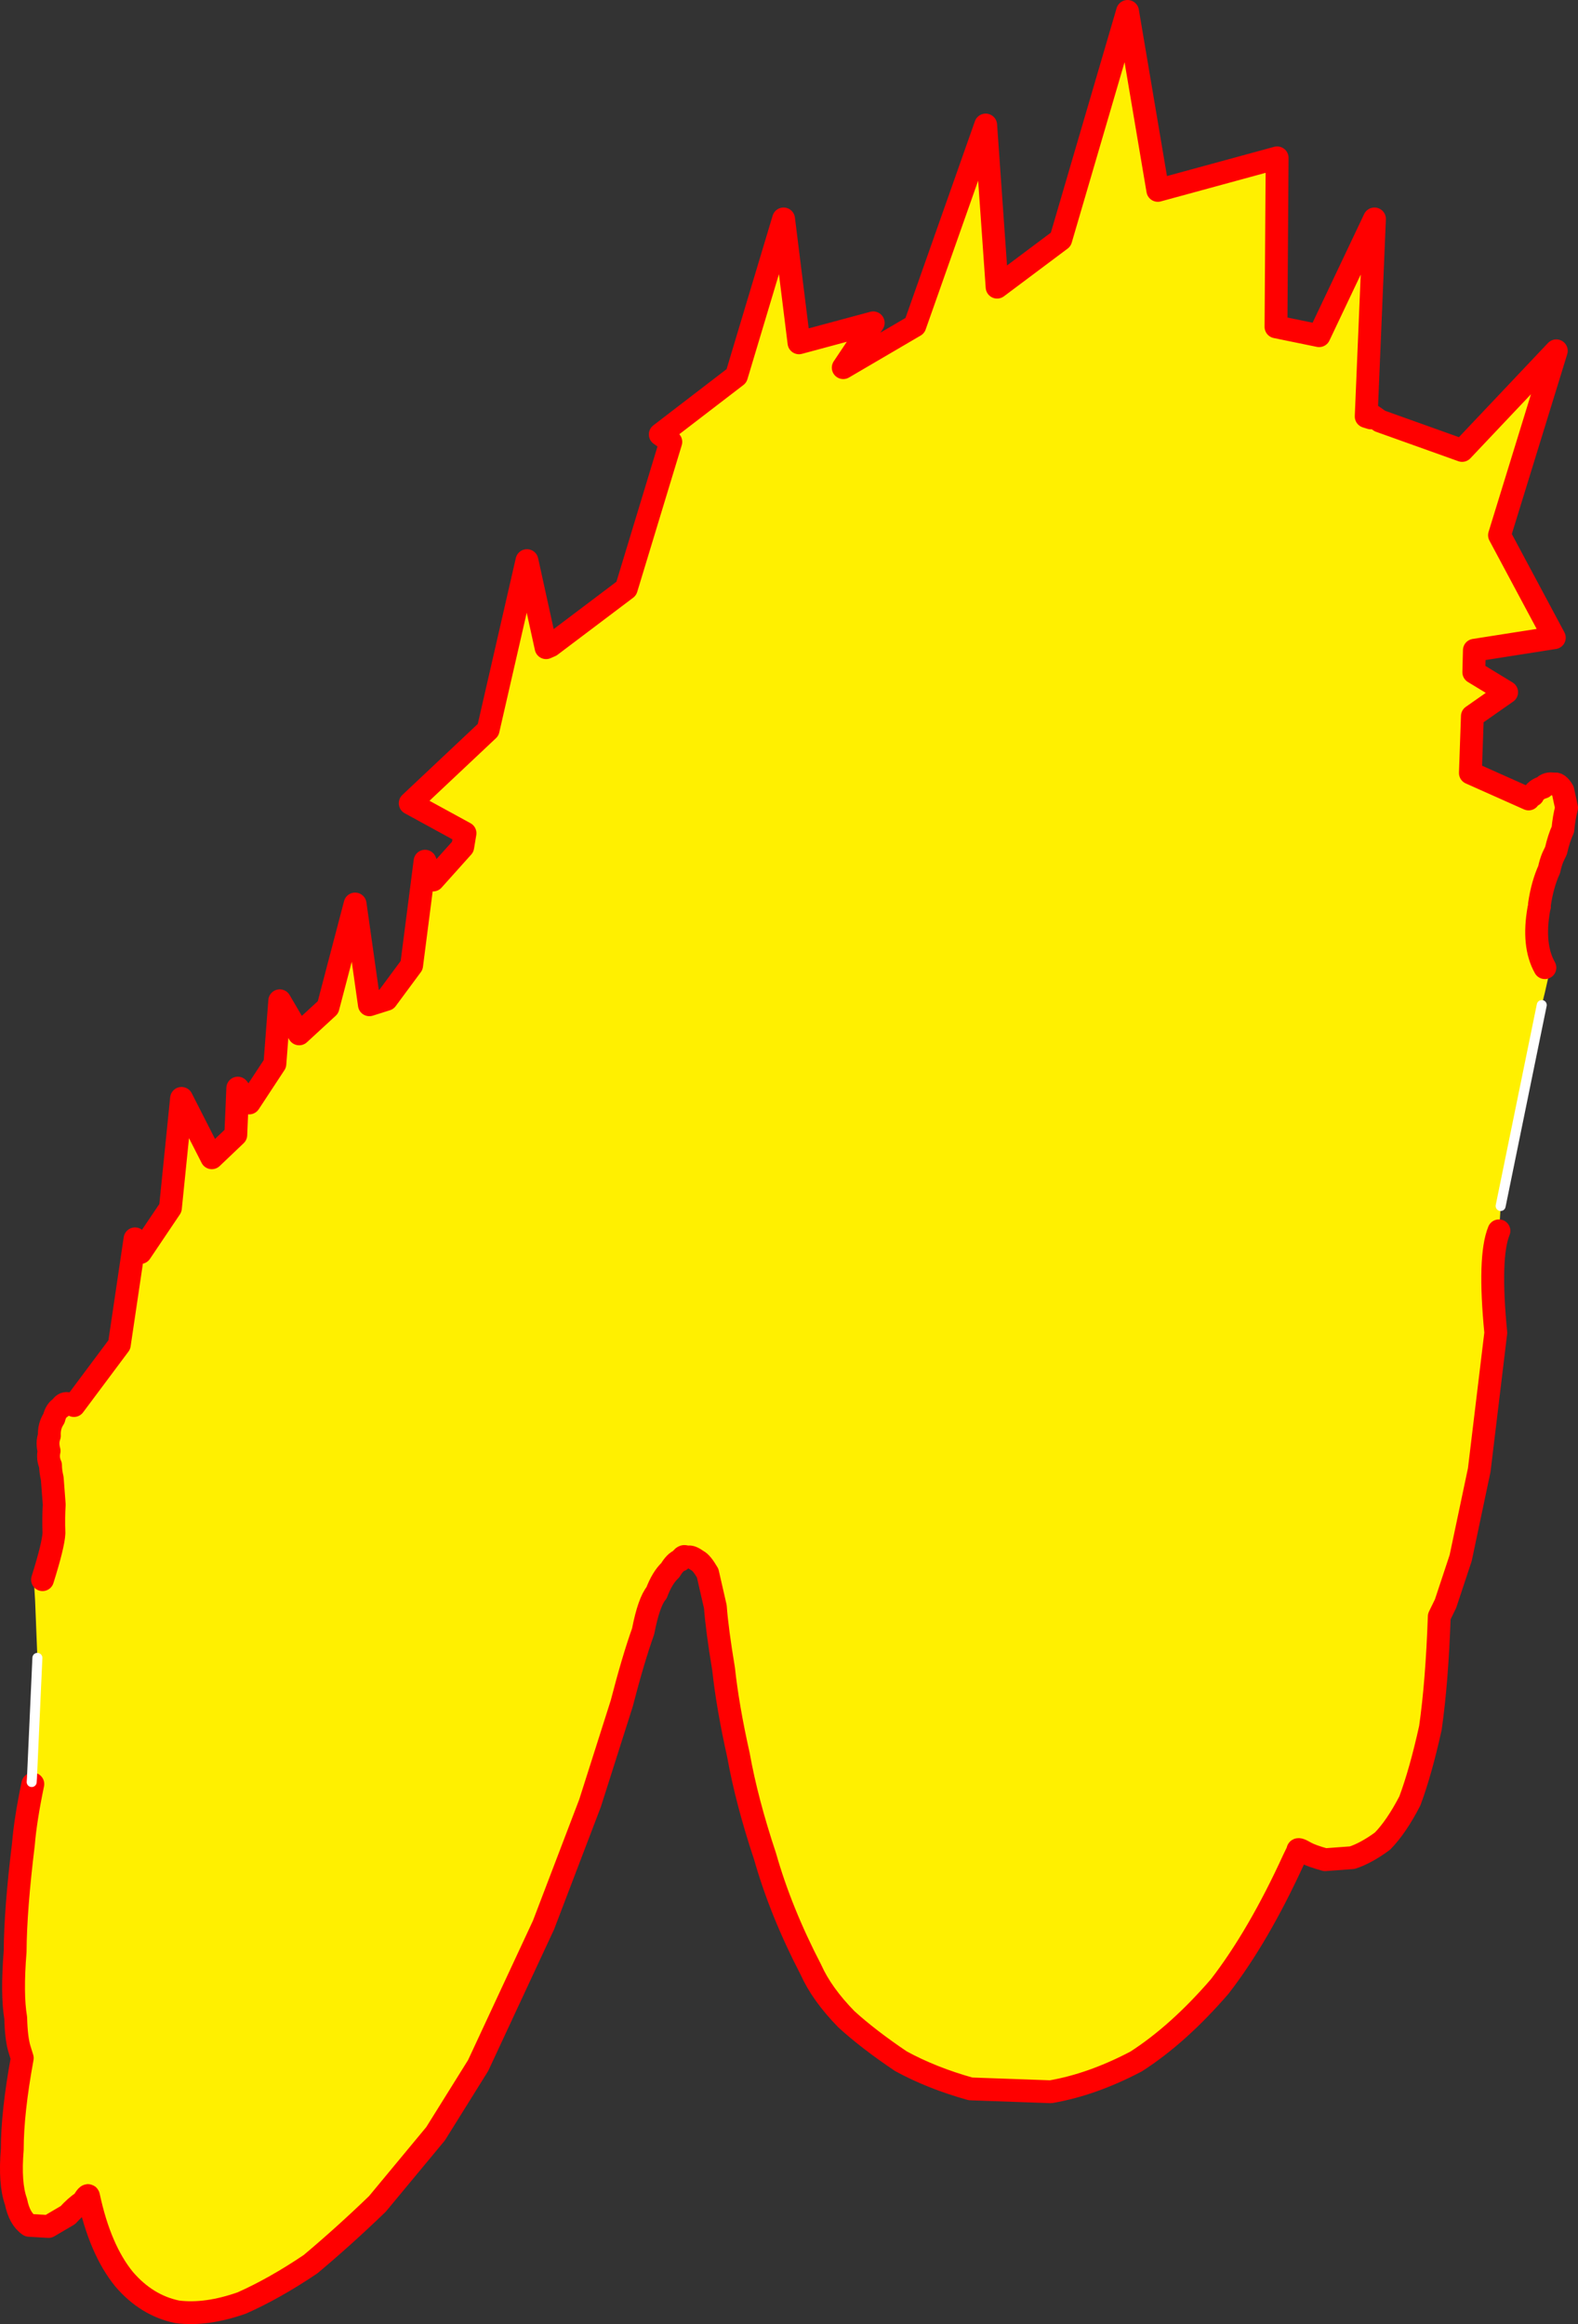
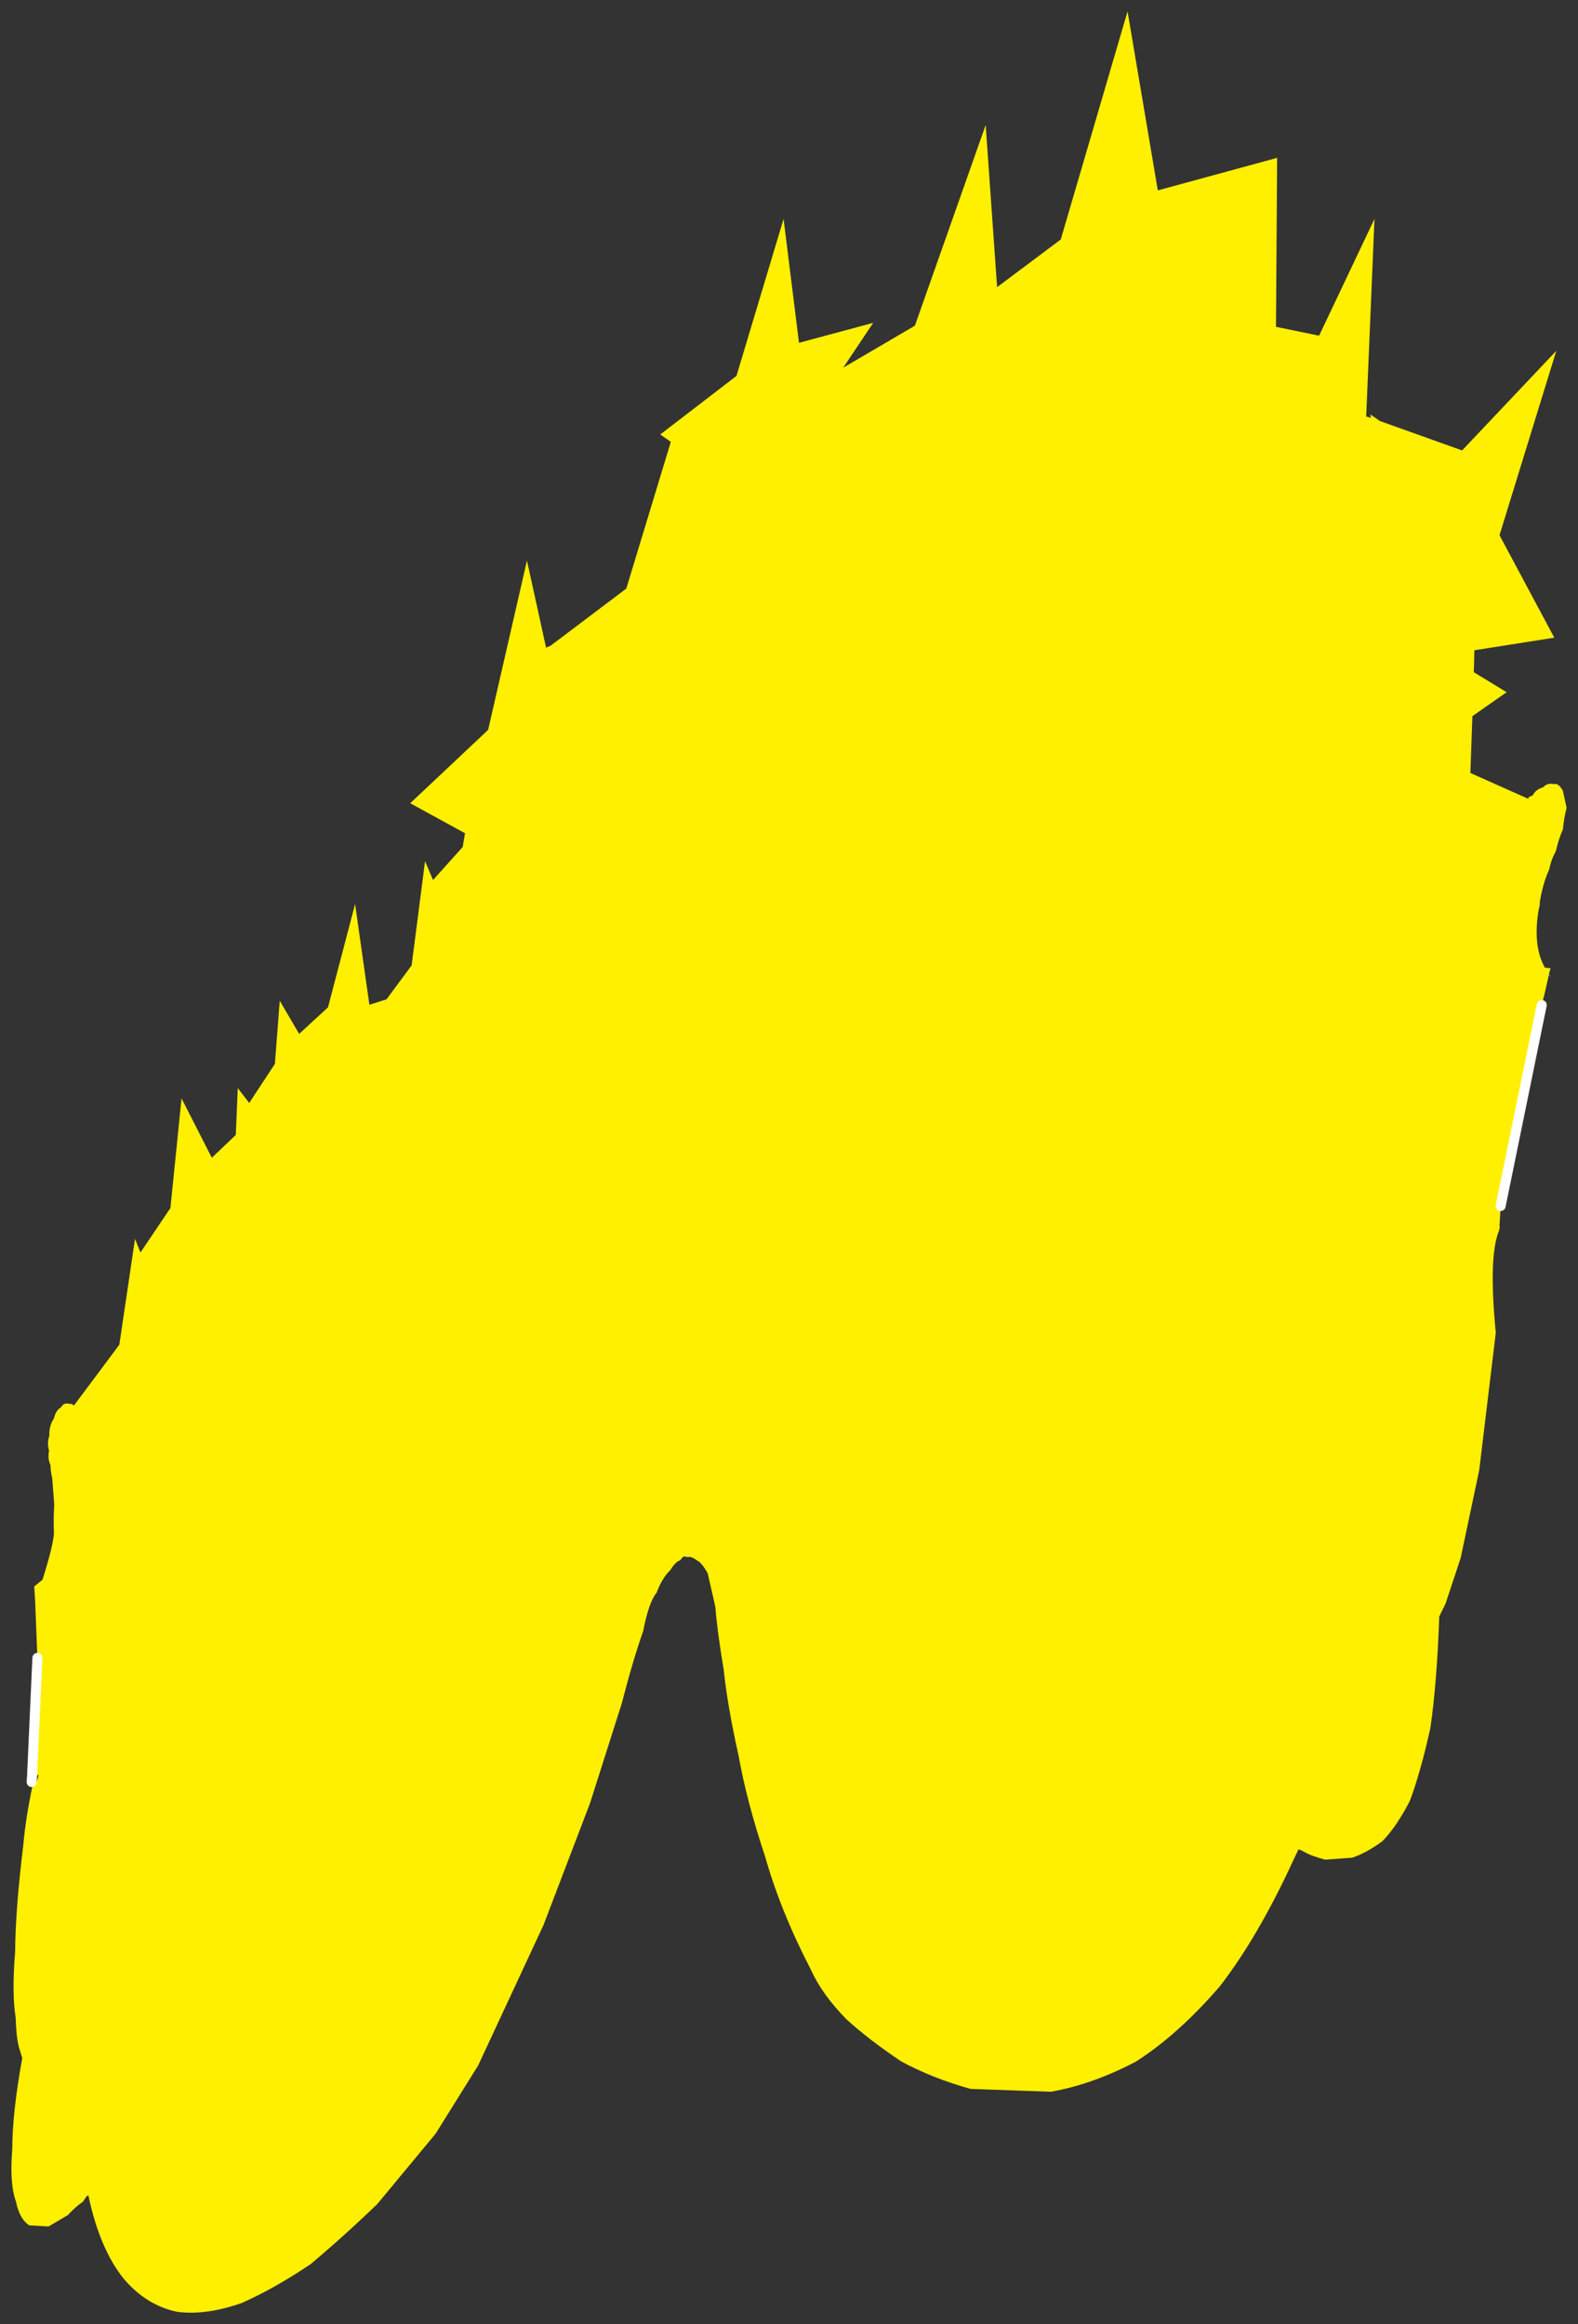
<svg xmlns="http://www.w3.org/2000/svg" height="407.1px" width="276.4px">
  <rect width="100%" height="100%" fill="#333333" stroke="none" />
  <g transform="matrix(1.0, 0.0, 0.0, 1.0, -208.35, 41.65)">
    <path d="M215.8 235.05 Q217.7 229.0 217.8 226.9 217.7 224.15 217.85 221.9 L217.5 217.3 Q217.2 216.05 217.2 215.0 216.65 213.8 216.95 212.5 216.55 211.05 217.0 209.85 216.9 208.15 217.8 206.8 218.15 205.35 219.0 204.9 219.5 204.1 220.15 204.2 L221.0 204.3 221.3 204.55 229.25 193.9 232.0 175.35 232.95 177.75 238.2 169.95 240.15 150.75 245.45 161.15 249.65 157.15 250.0 148.95 252.0 151.55 256.5 144.7 257.35 133.65 260.75 139.45 265.8 134.8 270.55 116.7 273.05 134.35 276.05 133.4 280.45 127.45 282.8 109.2 284.2 112.5 289.4 106.7 289.8 104.3 280.2 99.05 293.85 86.2 300.65 56.55 304.0 71.8 304.8 71.45 318.05 61.45 325.85 35.75 324.0 34.45 337.35 24.2 345.6 -3.3 348.3 18.4 361.3 14.9 356.05 22.75 368.6 15.4 381.0 -19.75 383.0 8.65 394.15 0.3 405.85 -39.65 411.15 -8.3 432.05 -14.0 431.85 15.6 439.4 17.15 449.1 -3.3 447.65 31.3 448.45 31.55 448.4 30.95 450.05 32.1 464.45 37.25 480.95 19.8 471.0 52.1 480.6 70.05 466.6 72.25 466.5 76.1 472.25 79.6 466.25 83.8 465.9 93.75 476.1 98.3 Q475.8 98.05 476.85 97.65 477.3 96.65 478.65 96.25 479.35 95.45 480.5 95.7 481.3 95.45 482.1 96.85 L482.75 99.85 Q482.3 101.55 482.1 103.65 481.4 105.15 480.9 107.35 L480.35 108.5 Q479.95 109.45 479.7 110.65 478.5 113.3 478.0 116.75 L478.1 116.45 478.0 117.15 477.9 117.5 Q476.75 123.95 478.95 127.85 L479.95 127.95 479.65 129.0 479.65 129.1 478.95 132.2 478.4 134.4 475.3 147.2 473.8 153.95 472.75 159.35 Q471.65 164.8 471.2 169.6 L471.2 169.7 471.0 173.05 471.05 173.3 470.9 173.95 Q469.05 178.5 470.35 191.8 L467.45 215.85 464.2 231.25 461.55 239.25 460.45 241.5 Q460.05 252.95 458.9 261.0 457.2 268.7 455.3 273.8 452.95 278.35 450.5 280.85 447.65 282.95 445.2 283.75 L440.45 284.1 Q438.1 283.45 437.1 282.9 435.55 282.0 435.7 282.5 L434.95 284.05 Q428.8 297.5 422.0 306.3 414.75 314.7 407.35 319.45 399.65 323.5 392.4 324.75 L378.35 324.25 Q371.55 322.35 366.15 319.4 360.5 315.6 356.6 312.05 352.3 307.65 350.4 303.4 345.1 293.2 342.35 283.5 339.15 273.9 337.7 265.8 335.8 257.3 335.1 250.75 333.95 243.85 333.65 239.8 L332.3 233.9 Q331.25 232.1 330.55 231.75 329.35 230.9 328.9 231.1 L328.3 231.0 Q328.0 230.9 327.5 231.65 326.65 231.9 325.75 233.4 324.35 234.7 323.35 237.35 322.0 238.95 321.0 244.1 319.25 249.0 317.25 256.75 L311.7 274.2 303.55 295.55 292.1 320.15 284.65 332.1 274.45 344.4 Q268.65 350.0 262.75 354.95 256.45 359.2 250.7 361.75 244.45 363.95 239.4 363.3 234.05 362.2 230.1 357.6 225.85 352.4 223.85 343.0 223.7 342.65 222.9 344.0 221.55 344.9 220.25 346.35 L216.85 348.35 213.45 348.15 Q211.75 347.0 211.15 344.0 210.0 340.8 210.5 334.85 210.5 328.4 212.25 318.85 L211.8 317.4 Q211.2 315.55 211.1 311.8 210.4 307.65 211.0 300.2 211.05 292.8 212.45 281.4 212.8 277.1 214.1 270.85 214.6 271.55 215.1 269.25 L214.4 269.5 214.75 266.6 215.15 258.5 214.95 249.5 214.9 248.75 214.5 238.7 214.35 236.25 215.8 235.05" fill="#fff000" fill-rule="evenodd" stroke="none" />
    <path d="M214.9 248.75 L214.95 249.5 215.15 258.5 214.75 266.6 214.4 269.5 213.95 269.75 214.9 248.75 M471.2 169.6 Q471.65 164.8 472.75 159.35 L473.8 153.95 475.3 147.2 478.4 134.4 471.2 169.6 M479.65 129.1 L479.65 129.0 480.05 129.5 479.65 129.1 M477.9 117.5 L478.0 117.15 477.95 117.35 477.9 117.5" fill="#ffffff" fill-rule="evenodd" stroke="none" />
-     <path d="M478.0 116.75 Q478.5 113.3 479.7 110.65 479.95 109.45 480.35 108.5 L480.9 107.35 Q481.4 105.15 482.1 103.65 482.3 101.55 482.75 99.85 L482.1 96.85 Q481.3 95.45 480.5 95.7 479.35 95.45 478.65 96.25 477.3 96.65 476.85 97.65 475.8 98.05 476.1 98.3 L465.9 93.75 466.25 83.8 472.25 79.6 466.5 76.1 466.6 72.25 480.6 70.05 471.0 52.1 480.95 19.8 464.45 37.25 450.05 32.1 448.4 30.95 448.45 31.55 447.65 31.3 449.1 -3.3 439.4 17.15 431.85 15.6 432.05 -14.0 411.15 -8.3 405.85 -39.65 394.15 0.3 383.0 8.65 381.0 -19.75 368.6 15.4 356.05 22.75 361.3 14.9 348.3 18.4 345.6 -3.3 337.35 24.2 324.0 34.45 325.85 35.75 318.05 61.45 304.8 71.45 304.0 71.8 300.65 56.55 293.85 86.2 280.2 99.05 289.8 104.3 289.4 106.7 284.2 112.5 282.8 109.2 280.45 127.45 276.05 133.4 273.05 134.35 270.55 116.7 265.8 134.8 260.75 139.45 257.35 133.65 256.5 144.7 252.0 151.55 250.0 148.95 249.65 157.15 245.45 161.15 240.15 150.75 238.2 169.95 232.95 177.75 232.0 175.35 229.25 193.9 221.3 204.55 221.0 204.3 220.15 204.2 Q219.5 204.1 219.0 204.9 218.15 205.35 217.8 206.8 216.9 208.15 217.0 209.85 216.55 211.05 216.95 212.5 216.65 213.8 217.2 215.0 217.2 216.05 217.5 217.3 L217.85 221.9 Q217.7 224.15 217.8 226.9 217.7 229.0 215.8 235.05 M214.1 270.85 Q212.8 277.1 212.45 281.4 211.05 292.8 211.0 300.2 210.4 307.65 211.1 311.8 211.2 315.55 211.8 317.4 L212.25 318.85 Q210.5 328.4 210.5 334.85 210.0 340.8 211.15 344.0 211.75 347.0 213.45 348.15 L216.85 348.35 220.25 346.35 Q221.55 344.9 222.9 344.0 223.7 342.65 223.85 343.0 225.85 352.4 230.1 357.6 234.05 362.2 239.4 363.3 244.45 363.95 250.7 361.75 256.45 359.2 262.75 354.95 268.65 350.0 274.45 344.4 L284.65 332.1 292.1 320.15 303.55 295.55 311.7 274.2 317.25 256.75 Q319.25 249.0 321.0 244.1 322.0 238.95 323.35 237.35 324.35 234.7 325.75 233.4 326.65 231.9 327.5 231.65 328.0 230.9 328.3 231.0 L328.9 231.1 Q329.35 230.9 330.55 231.75 331.25 232.1 332.3 233.9 L333.65 239.8 Q333.95 243.85 335.1 250.75 335.8 257.3 337.7 265.8 339.15 273.9 342.35 283.5 345.1 293.2 350.4 303.4 352.3 307.65 356.6 312.05 360.5 315.6 366.15 319.4 371.55 322.35 378.35 324.25 L392.4 324.75 Q399.65 323.5 407.35 319.45 414.75 314.7 422.0 306.3 428.8 297.5 434.95 284.05 L435.7 282.5 Q435.55 282.0 437.1 282.9 438.1 283.45 440.45 284.1 L445.2 283.75 Q447.65 282.95 450.5 280.85 452.95 278.35 455.3 273.8 457.2 268.7 458.9 261.0 460.05 252.95 460.45 241.5 L461.55 239.25 464.2 231.25 467.45 215.85 470.35 191.8 Q469.05 178.5 470.9 173.95 M478.95 127.85 Q476.75 123.95 477.9 117.5 L478.0 117.15" fill="none" stroke="#ff0000" stroke-linecap="round" stroke-linejoin="round" stroke-width="4.0" />
    <path d="M471.2 169.6 L478.4 134.4 M213.9 270.5 L213.95 269.75 214.9 248.75" fill="none" stroke="#ffffff" stroke-linecap="round" stroke-linejoin="round" stroke-width="1.75" />
  </g>
</svg>